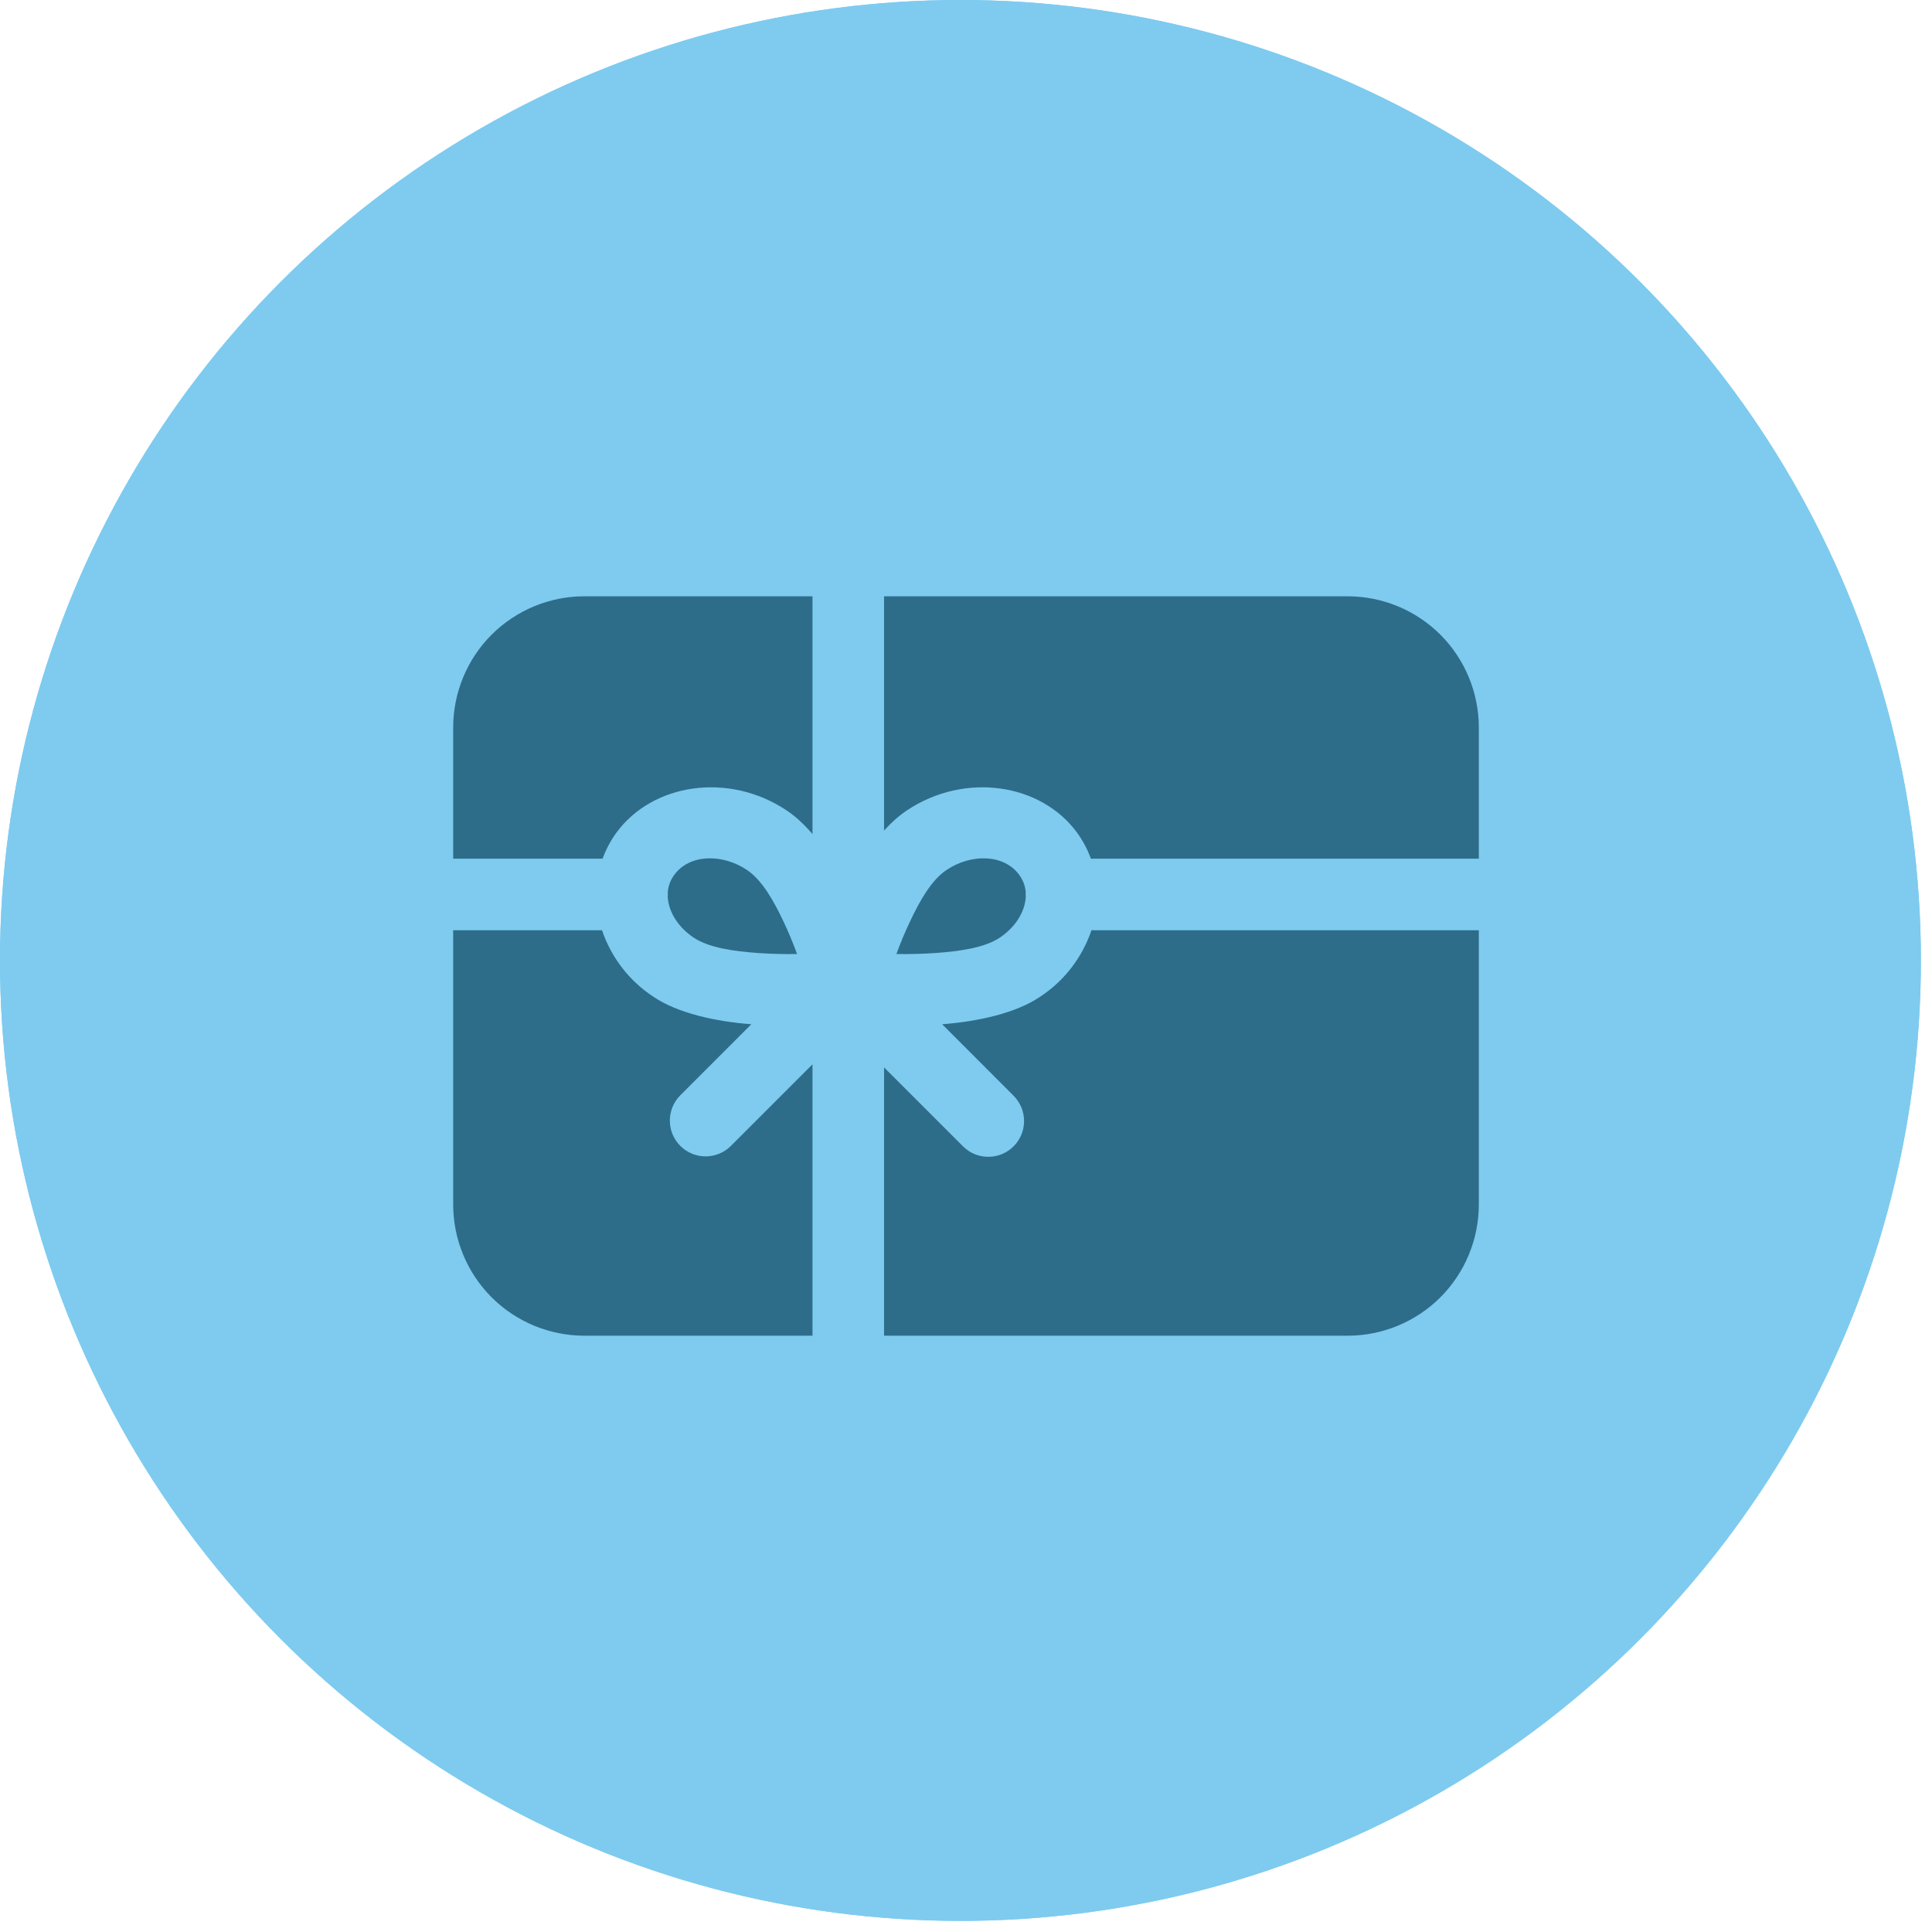
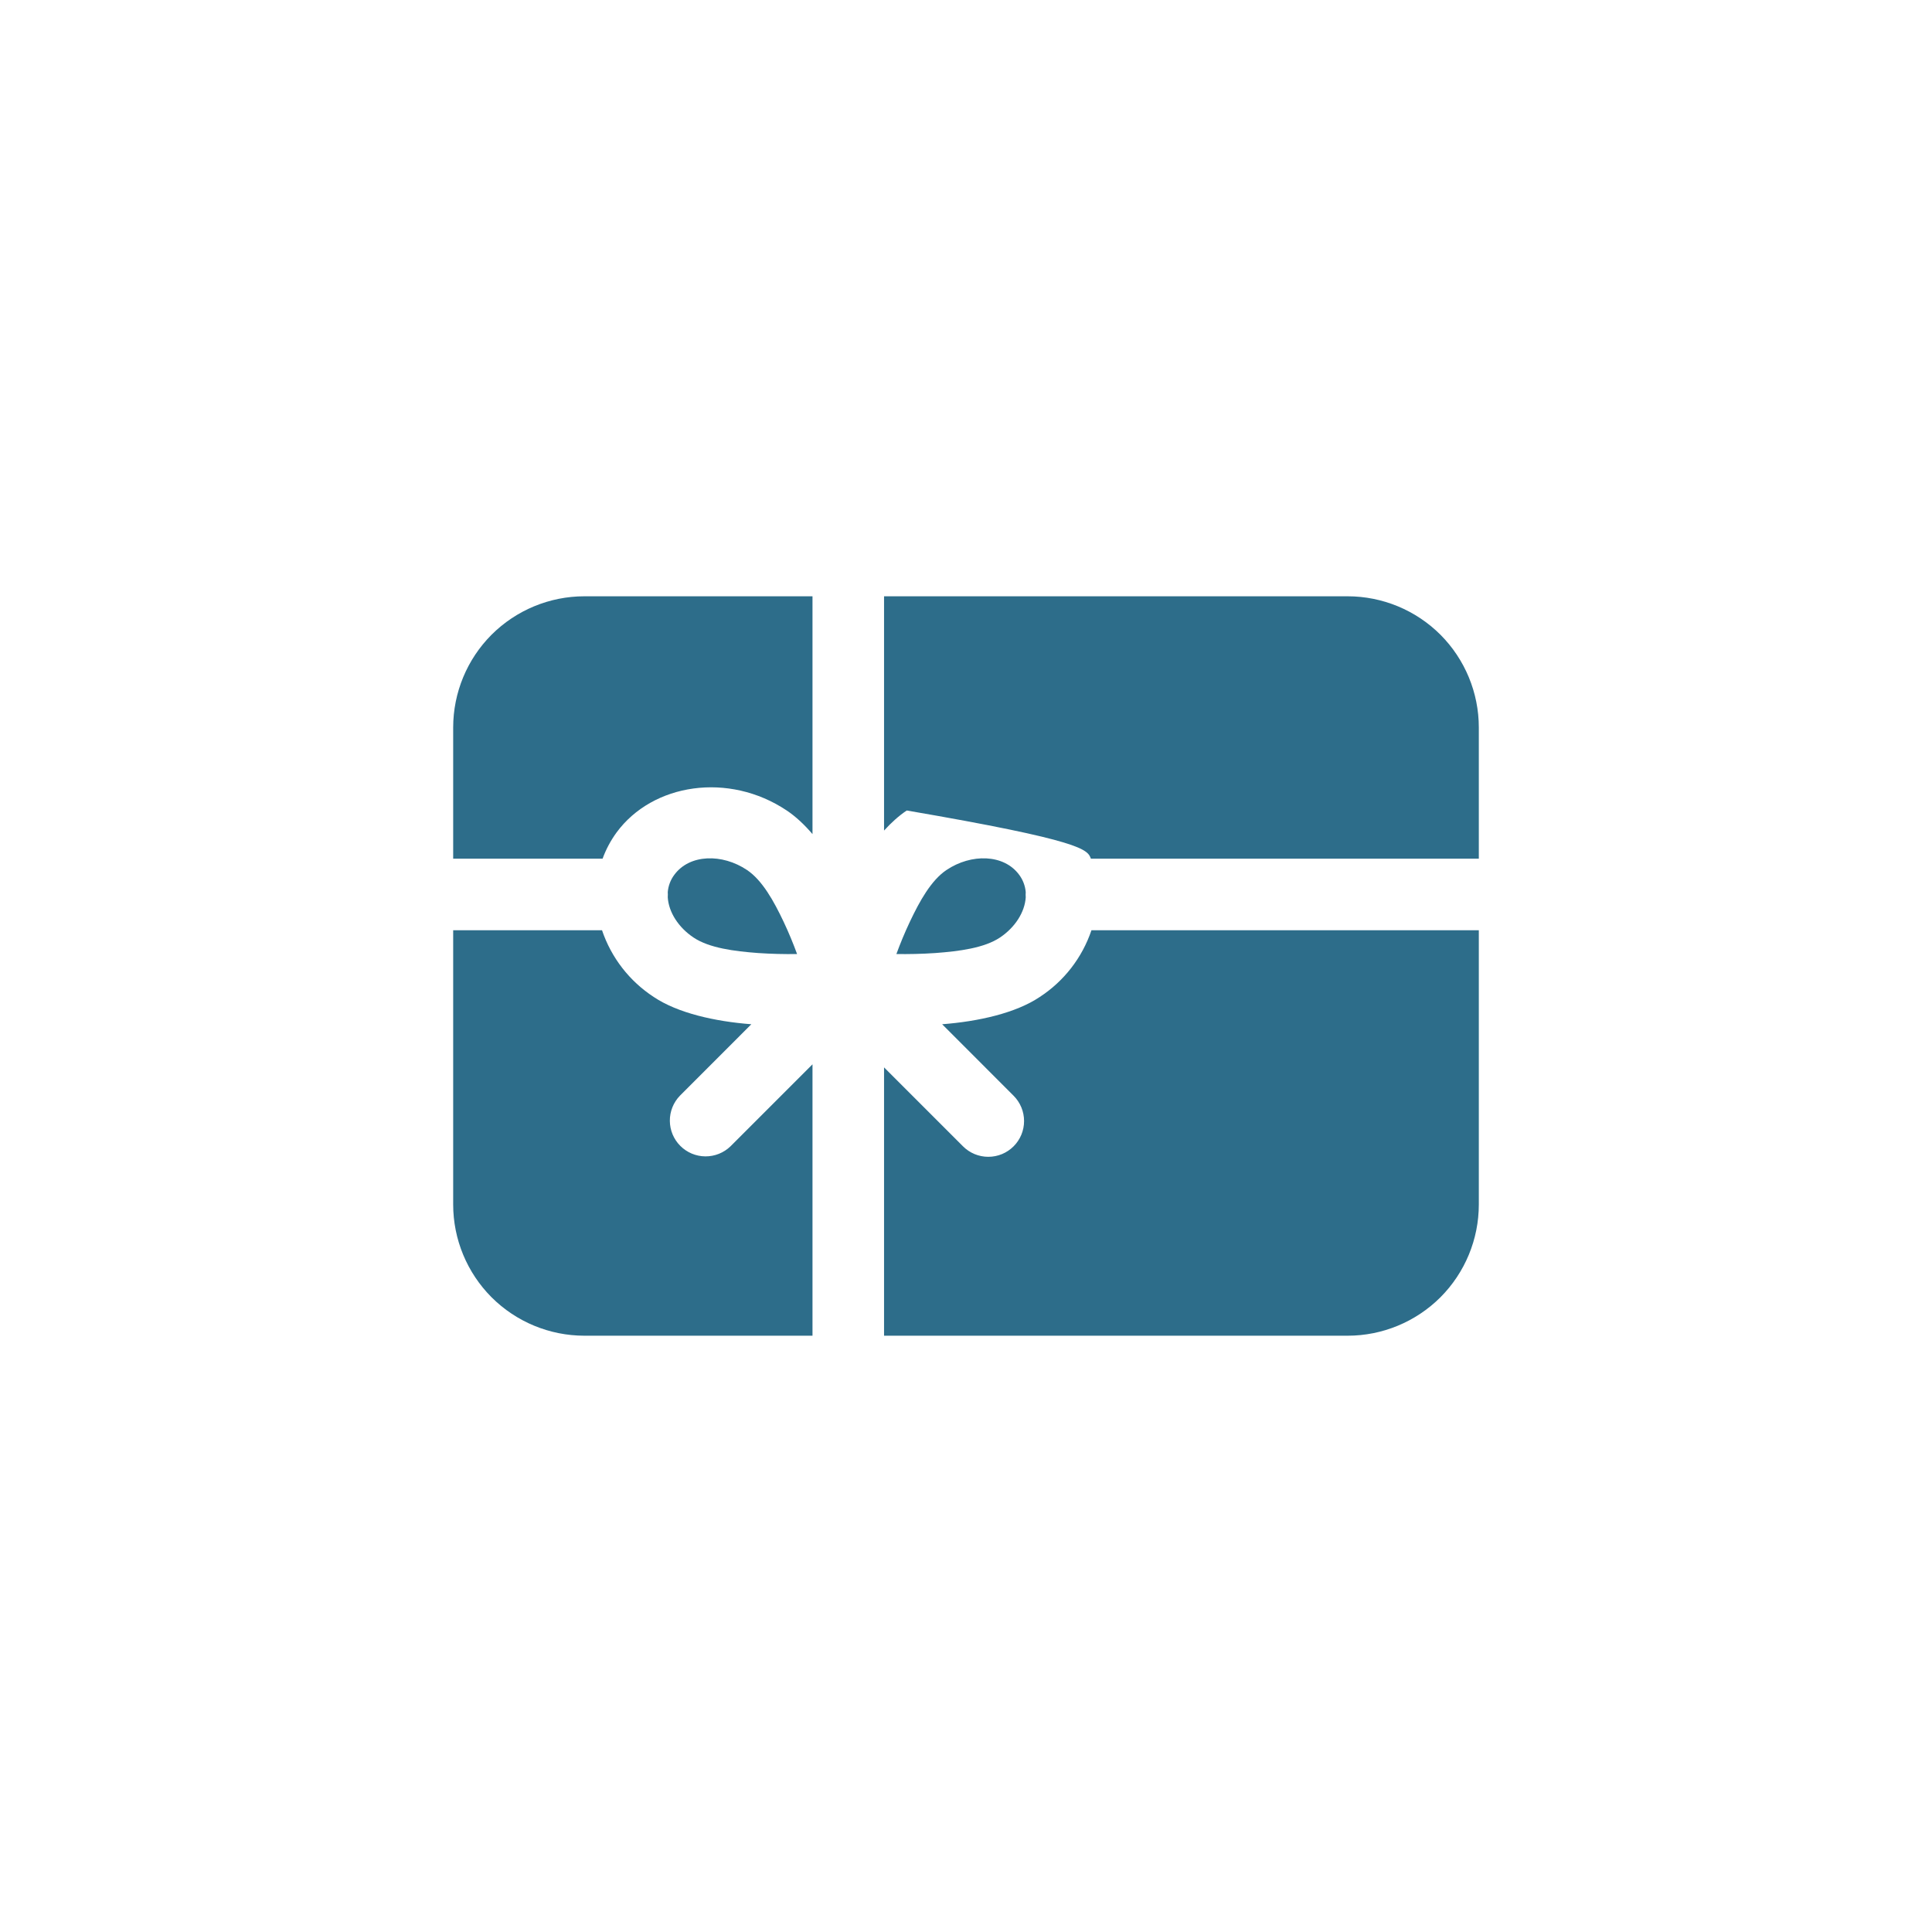
<svg xmlns="http://www.w3.org/2000/svg" width="108" height="108" viewBox="0 0 108 108" fill="none">
  <g filter="url(#filter0_ii_420_777)">
-     <circle cx="53.689" cy="53.689" r="53.689" fill="#7ECBEF" />
-   </g>
-   <circle cx="53.689" cy="53.689" r="52.096" stroke="#7ECBEF" stroke-width="3.187" />
-   <path fill-rule="evenodd" clip-rule="evenodd" d="M82.667 52H61.013C60.496 53.534 59.477 54.85 58.12 55.733C56.784 56.629 54.709 57.099 52.667 57.256L56.661 61.253C56.847 61.439 56.994 61.66 57.094 61.902C57.195 62.145 57.246 62.405 57.246 62.668C57.246 62.93 57.194 63.19 57.094 63.433C56.993 63.675 56.846 63.896 56.66 64.081C56.474 64.267 56.254 64.414 56.011 64.515C55.768 64.615 55.508 64.666 55.246 64.666C54.983 64.666 54.723 64.614 54.48 64.514C54.238 64.413 54.017 64.266 53.832 64.08L49.419 59.667V74.667H75.333C77.277 74.667 79.144 73.893 80.52 72.52C81.894 71.143 82.666 69.278 82.667 67.333V52ZM33.653 52H25.333V67.333C25.333 69.277 26.107 71.144 27.48 72.52C28.857 73.894 30.722 74.666 32.667 74.667H45.419V59.496L40.835 64.08C40.458 64.445 39.952 64.646 39.428 64.642C38.904 64.638 38.402 64.428 38.031 64.057C37.66 63.686 37.449 63.185 37.445 62.66C37.44 62.136 37.641 61.631 38.005 61.253L42 57.256C39.957 57.099 37.883 56.629 36.547 55.733C35.19 54.85 34.17 53.534 33.653 52ZM37.328 49.872C37.356 49.523 37.482 49.188 37.691 48.907C38.547 47.736 40.379 47.709 41.755 48.632C42.613 49.205 43.261 50.379 43.803 51.523C44.096 52.141 44.349 52.763 44.557 53.331C43.831 53.343 43.104 53.324 42.379 53.275C41.043 53.176 39.645 52.995 38.768 52.408C37.923 51.843 37.379 50.989 37.328 50.16L37.333 50L37.328 49.872ZM57.339 50.16C57.288 50.989 56.744 51.843 55.899 52.408C55.021 52.995 53.624 53.176 52.288 53.275C51.525 53.328 50.776 53.341 50.109 53.331C50.317 52.763 50.571 52.141 50.864 51.523C51.405 50.379 52.053 49.205 52.912 48.632C54.288 47.709 56.12 47.736 56.976 48.907C57.184 49.188 57.31 49.523 57.339 49.872C57.332 49.968 57.332 50.064 57.339 50.16ZM49.419 33.333V46.429C49.821 45.987 50.245 45.603 50.688 45.307C53.931 43.139 58.184 43.787 60.203 46.539C60.536 46.997 60.795 47.488 60.981 48H82.667V40.667C82.667 38.723 81.893 36.856 80.52 35.48C79.143 34.106 77.278 33.334 75.333 33.333H49.419ZM45.419 33.333H32.667C30.723 33.333 28.856 34.107 27.48 35.48C26.106 36.857 25.334 38.722 25.333 40.667V48H33.685C33.872 47.488 34.131 46.997 34.464 46.539C36.483 43.787 40.736 43.139 43.979 45.307C44.485 45.645 44.968 46.099 45.419 46.627V33.333Z" fill="#2D6D8A" />
+     </g>
+   <path fill-rule="evenodd" clip-rule="evenodd" d="M82.667 52H61.013C60.496 53.534 59.477 54.85 58.12 55.733C56.784 56.629 54.709 57.099 52.667 57.256L56.661 61.253C56.847 61.439 56.994 61.66 57.094 61.902C57.195 62.145 57.246 62.405 57.246 62.668C57.246 62.93 57.194 63.19 57.094 63.433C56.993 63.675 56.846 63.896 56.66 64.081C56.474 64.267 56.254 64.414 56.011 64.515C55.768 64.615 55.508 64.666 55.246 64.666C54.983 64.666 54.723 64.614 54.48 64.514C54.238 64.413 54.017 64.266 53.832 64.08L49.419 59.667V74.667H75.333C77.277 74.667 79.144 73.893 80.52 72.52C81.894 71.143 82.666 69.278 82.667 67.333V52ZM33.653 52H25.333V67.333C25.333 69.277 26.107 71.144 27.48 72.52C28.857 73.894 30.722 74.666 32.667 74.667H45.419V59.496L40.835 64.08C40.458 64.445 39.952 64.646 39.428 64.642C38.904 64.638 38.402 64.428 38.031 64.057C37.66 63.686 37.449 63.185 37.445 62.66C37.44 62.136 37.641 61.631 38.005 61.253L42 57.256C39.957 57.099 37.883 56.629 36.547 55.733C35.19 54.85 34.17 53.534 33.653 52ZM37.328 49.872C37.356 49.523 37.482 49.188 37.691 48.907C38.547 47.736 40.379 47.709 41.755 48.632C42.613 49.205 43.261 50.379 43.803 51.523C44.096 52.141 44.349 52.763 44.557 53.331C43.831 53.343 43.104 53.324 42.379 53.275C41.043 53.176 39.645 52.995 38.768 52.408C37.923 51.843 37.379 50.989 37.328 50.16L37.333 50L37.328 49.872ZM57.339 50.16C57.288 50.989 56.744 51.843 55.899 52.408C55.021 52.995 53.624 53.176 52.288 53.275C51.525 53.328 50.776 53.341 50.109 53.331C50.317 52.763 50.571 52.141 50.864 51.523C51.405 50.379 52.053 49.205 52.912 48.632C54.288 47.709 56.12 47.736 56.976 48.907C57.184 49.188 57.31 49.523 57.339 49.872C57.332 49.968 57.332 50.064 57.339 50.16ZM49.419 33.333V46.429C49.821 45.987 50.245 45.603 50.688 45.307C60.536 46.997 60.795 47.488 60.981 48H82.667V40.667C82.667 38.723 81.893 36.856 80.52 35.48C79.143 34.106 77.278 33.334 75.333 33.333H49.419ZM45.419 33.333H32.667C30.723 33.333 28.856 34.107 27.48 35.48C26.106 36.857 25.334 38.722 25.333 40.667V48H33.685C33.872 47.488 34.131 46.997 34.464 46.539C36.483 43.787 40.736 43.139 43.979 45.307C44.485 45.645 44.968 46.099 45.419 46.627V33.333Z" fill="#2D6D8A" />
  <defs>
    <filter id="filter0_ii_420_777" x="0" y="0" width="107.379" height="107.379" filterUnits="userSpaceOnUse" color-interpolation-filters="sRGB">
      <feFlood flood-opacity="0" result="BackgroundImageFix" />
      <feBlend mode="normal" in="SourceGraphic" in2="BackgroundImageFix" result="shape" />
      <feColorMatrix in="SourceAlpha" type="matrix" values="0 0 0 0 0 0 0 0 0 0 0 0 0 0 0 0 0 0 127 0" result="hardAlpha" />
      <feOffset />
      <feGaussianBlur stdDeviation="21.353" />
      <feComposite in2="hardAlpha" operator="arithmetic" k2="-1" k3="1" />
      <feColorMatrix type="matrix" values="0 0 0 0 0.34 0 0 0 0 0.589 0 0 0 0 0.704 0 0 0 1 0" />
      <feBlend mode="normal" in2="shape" result="effect1_innerShadow_420_777" />
      <feColorMatrix in="SourceAlpha" type="matrix" values="0 0 0 0 0 0 0 0 0 0 0 0 0 0 0 0 0 0 127 0" result="hardAlpha" />
      <feOffset />
      <feGaussianBlur stdDeviation="6.454" />
      <feComposite in2="hardAlpha" operator="arithmetic" k2="-1" k3="1" />
      <feColorMatrix type="matrix" values="0 0 0 0 0 0 0 0 0 0 0 0 0 0 0 0 0 0 0.25 0" />
      <feBlend mode="normal" in2="effect1_innerShadow_420_777" result="effect2_innerShadow_420_777" />
    </filter>
  </defs>
</svg>